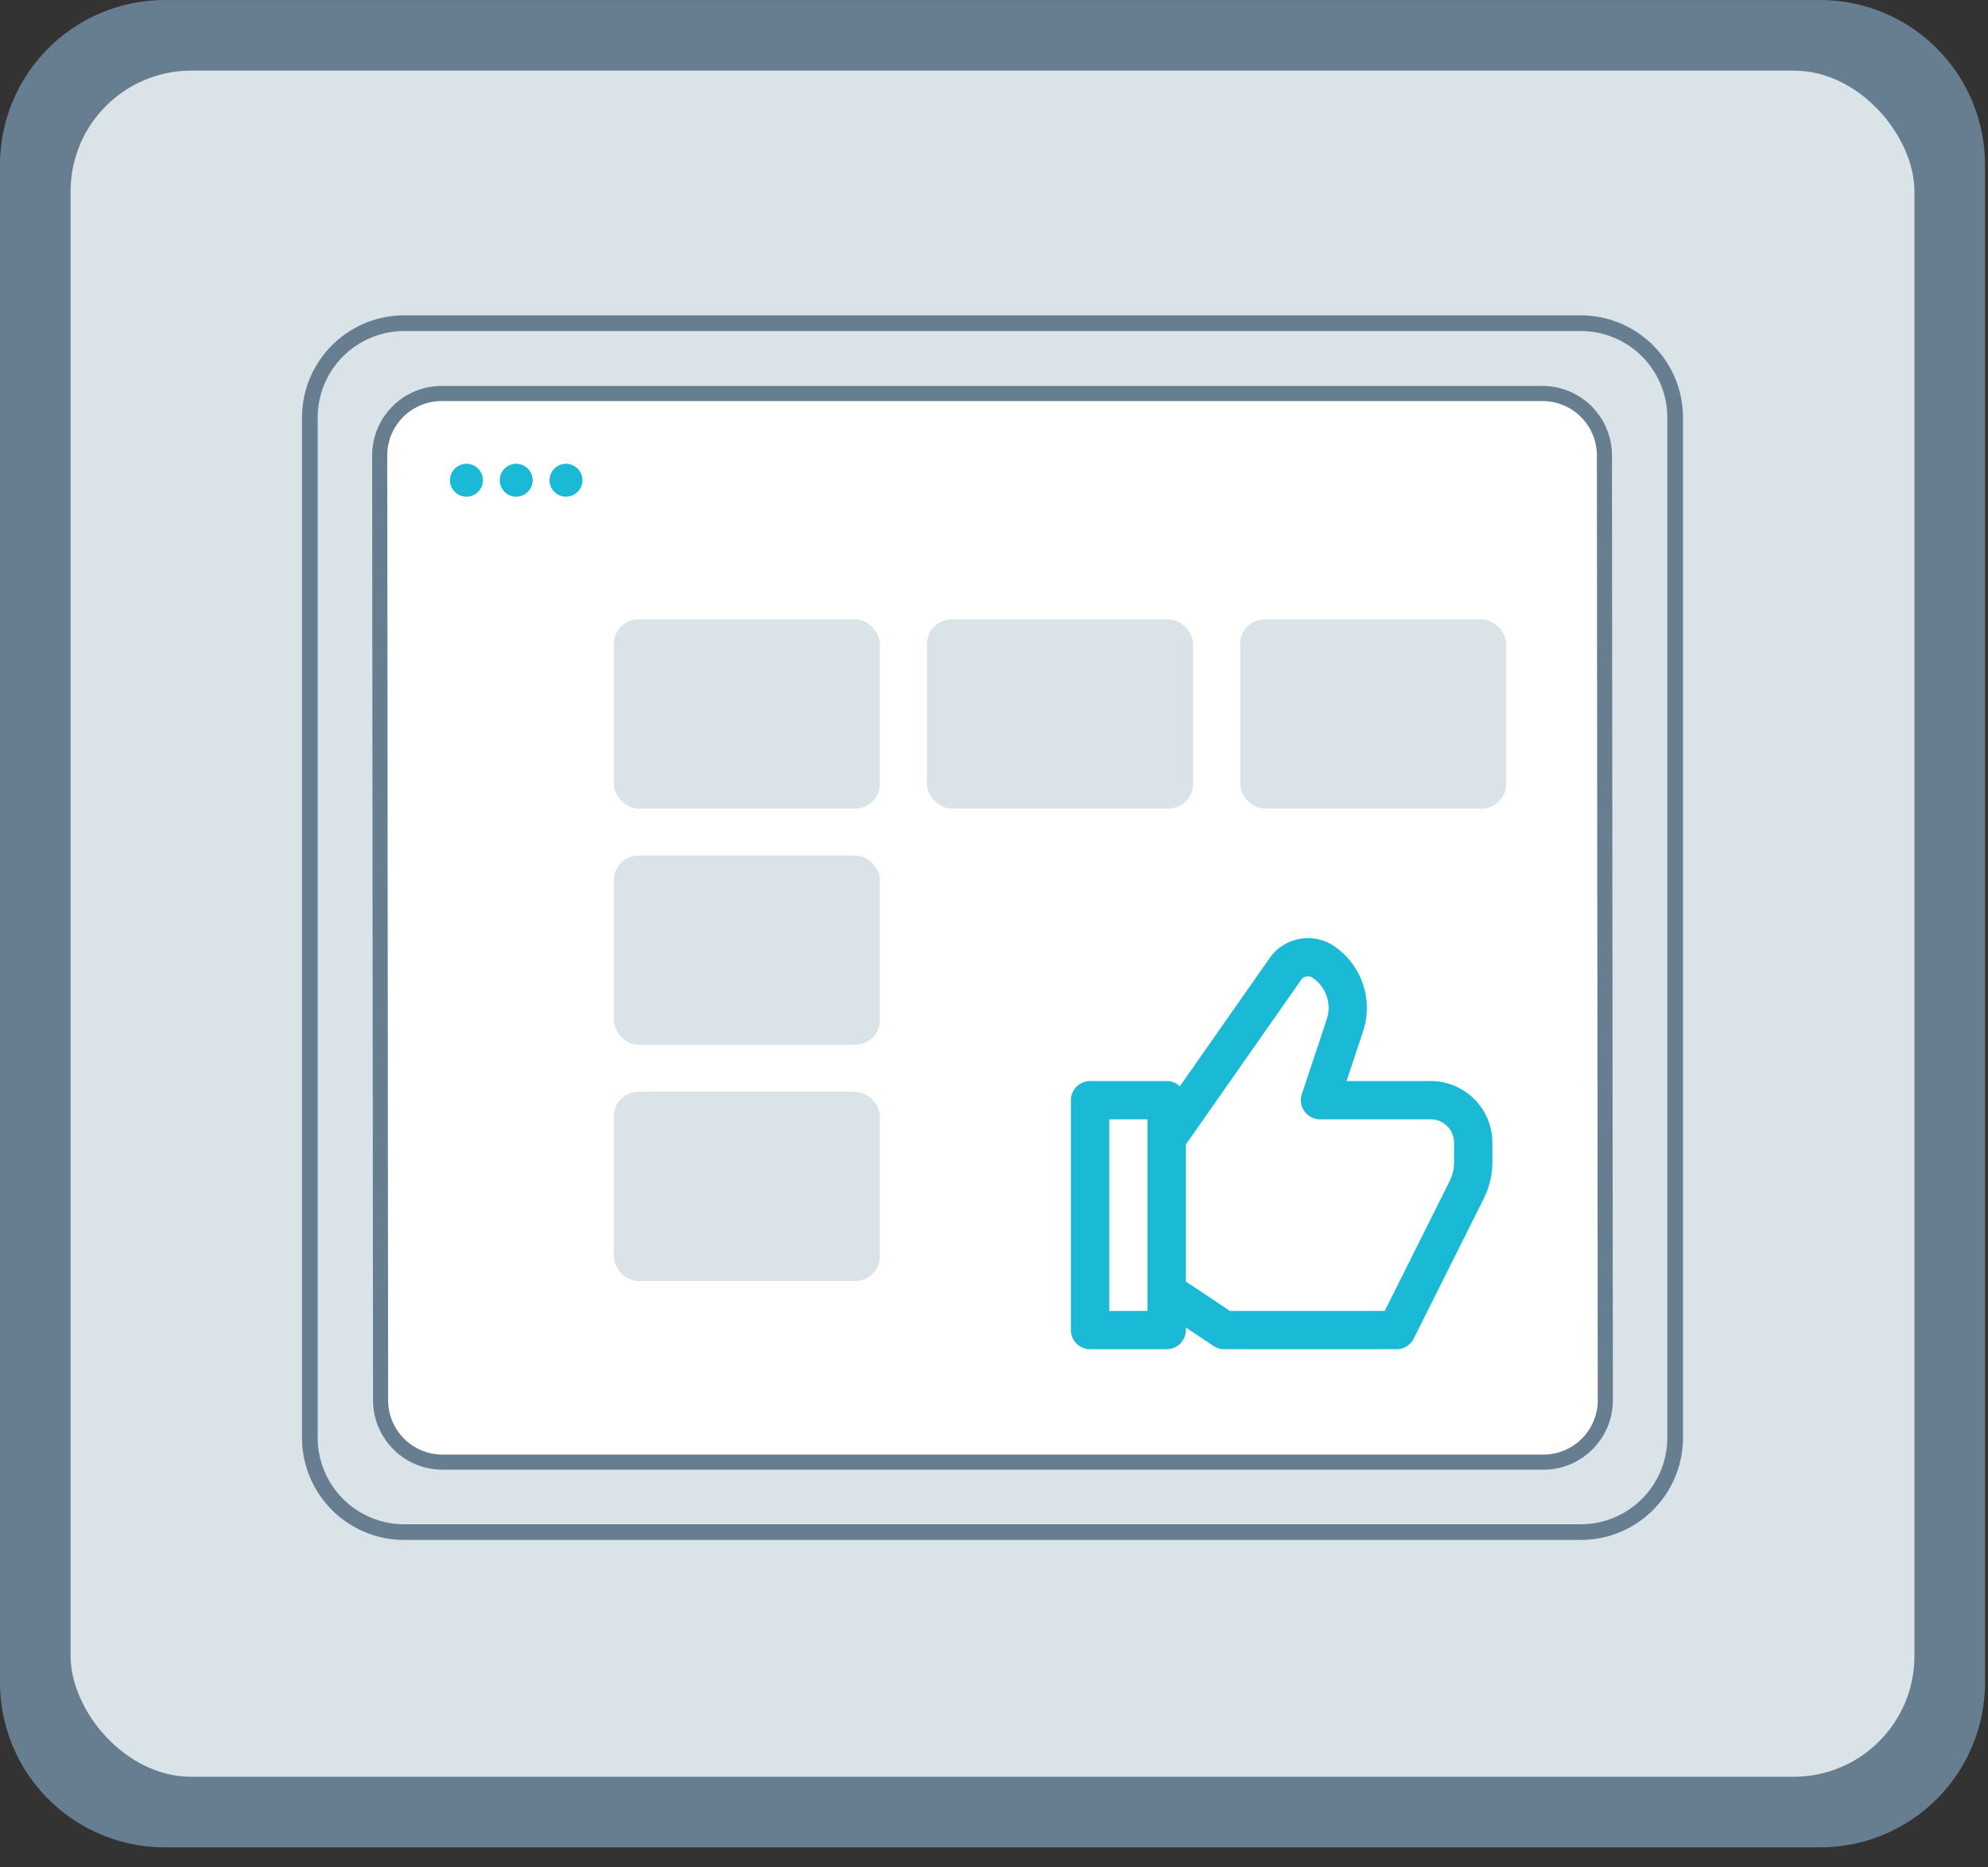
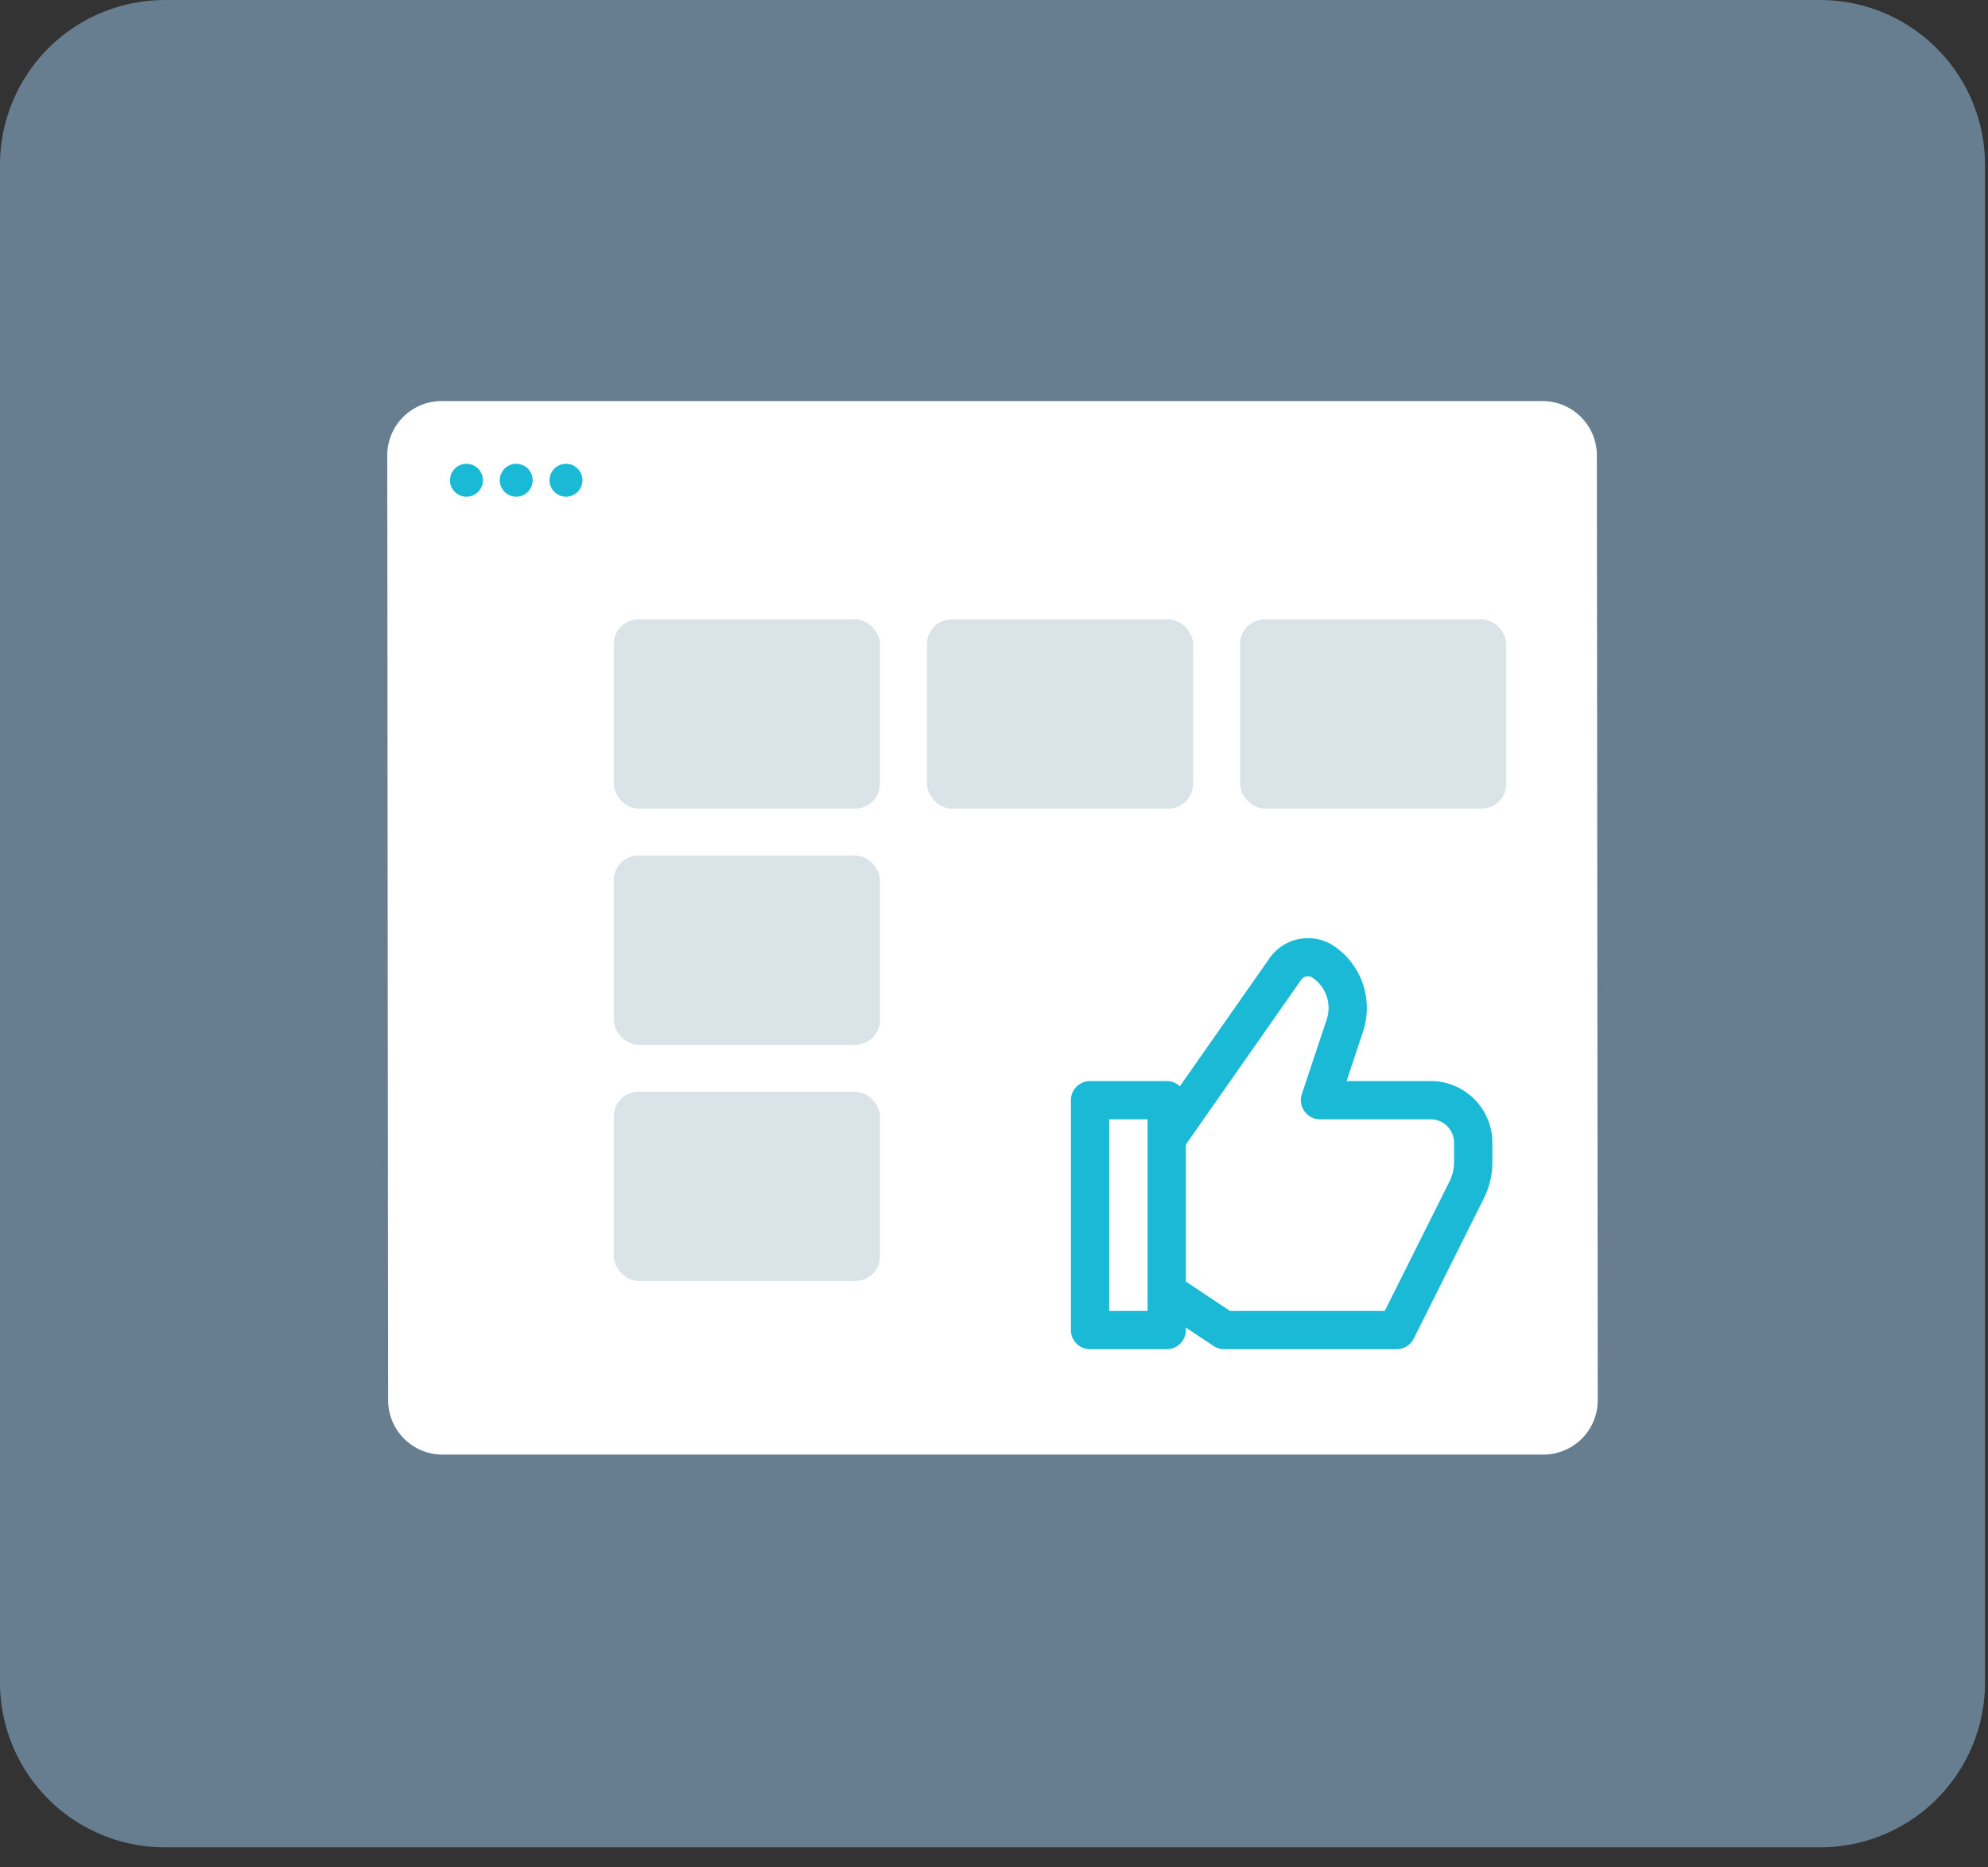
<svg xmlns="http://www.w3.org/2000/svg" width="99" height="93" fill="none">
  <rect width="100%" height="100%" fill="#333333" stroke="none" />
  <path d="M0 8.213A8.211 8.211 0 0 1 8.211.002h82.43a8.21 8.21 0 0 1 8.21 8.21v75.58a8.21 8.21 0 0 1-8.21 8.21H8.21A8.211 8.211 0 0 1 0 83.791V8.213z" fill="#677E91" />
-   <rect x="3.515" y="3.516" width="91.822" height="84.971" rx="6.013" fill="#D9E3E8" />
-   <path fill-rule="evenodd" clip-rule="evenodd" d="M78.724 76.693H20.127a5.093 5.093 0 0 1-5.087-5.087V20.793a5.093 5.093 0 0 1 5.087-5.088h58.597a5.093 5.093 0 0 1 5.087 5.088v50.813a5.093 5.093 0 0 1-5.087 5.087zM20.127 16.486a4.312 4.312 0 0 0-4.306 4.307v50.813a4.311 4.311 0 0 0 4.306 4.306h58.597a4.311 4.311 0 0 0 4.306-4.306V20.793a4.311 4.311 0 0 0-4.306-4.307H20.127z" fill="#677E91" />
  <path d="M76.817 19.598H21.99a3.081 3.081 0 0 0-3.08 3.082l.043 47.059a3.082 3.082 0 0 0 3.081 3.08h54.827a3.081 3.081 0 0 0 3.081-3.08l-.044-47.06a3.082 3.082 0 0 0-3.08-3.081z" fill="#fff" />
  <path fill-rule="evenodd" clip-rule="evenodd" d="M76.861 73.195H22.034a3.461 3.461 0 0 1-3.457-3.457l-.045-47.06a3.462 3.462 0 0 1 3.458-3.457h54.827a3.461 3.461 0 0 1 3.457 3.458l.045 47.059a3.462 3.462 0 0 1-3.458 3.457zm-54.87-53.221a2.708 2.708 0 0 0-2.706 2.705l.044 47.059a2.708 2.708 0 0 0 2.705 2.704h54.827a2.708 2.708 0 0 0 2.705-2.704l-.044-47.06a2.708 2.708 0 0 0-2.705-2.704H21.99z" fill="#677E91" />
  <circle cx="23.229" cy="23.917" r=".82" fill="#1ABAD7" />
  <circle cx="25.707" cy="23.917" r=".82" fill="#1ABAD7" />
  <circle cx="28.186" cy="23.917" r=".82" fill="#1ABAD7" />
  <rect x="30.567" y="30.848" width="13.252" height="9.42" rx="1.223" fill="#D9E3E8" />
  <rect x="46.162" y="30.848" width="13.252" height="9.42" rx="1.223" fill="#D9E3E8" />
  <rect x="61.757" y="30.848" width="13.252" height="9.42" rx="1.223" fill="#D9E3E8" />
  <rect x="30.567" y="42.609" width="13.252" height="9.42" rx="1.223" fill="#D9E3E8" />
  <rect x="30.567" y="54.373" width="13.252" height="9.42" rx="1.223" fill="#D9E3E8" />
  <path fill-rule="evenodd" clip-rule="evenodd" d="M71.249 53.839h-4.192l.823-2.473a3.722 3.722 0 0 0-1.462-4.26 2.334 2.334 0 0 0-3.187.602L58.754 54.1a.946.946 0 0 0-.654-.261h-3.816a.954.954 0 0 0-.954.954V66.24c0 .527.427.954.954.954H58.1a.954.954 0 0 0 .954-.954v-.126l1.38.92c.156.104.34.16.528.16h8.587a.952.952 0 0 0 .853-.528l3.49-6.98c.28-.562.426-1.18.427-1.807v-.971a3.074 3.074 0 0 0-3.07-3.07zM57.146 65.287h-1.908v-9.54h1.908v9.54zm15.265-7.407a2.15 2.15 0 0 1-.226.954l-3.226 6.453h-7.71l-2.195-1.464V57l5.741-8.2a.408.408 0 0 1 .565-.106c.675.45.965 1.297.71 2.068l-1.24 3.728a.956.956 0 0 0 .902 1.256h5.517c.641 0 1.161.52 1.162 1.162v.97z" fill="#1ABAD7" />
</svg>